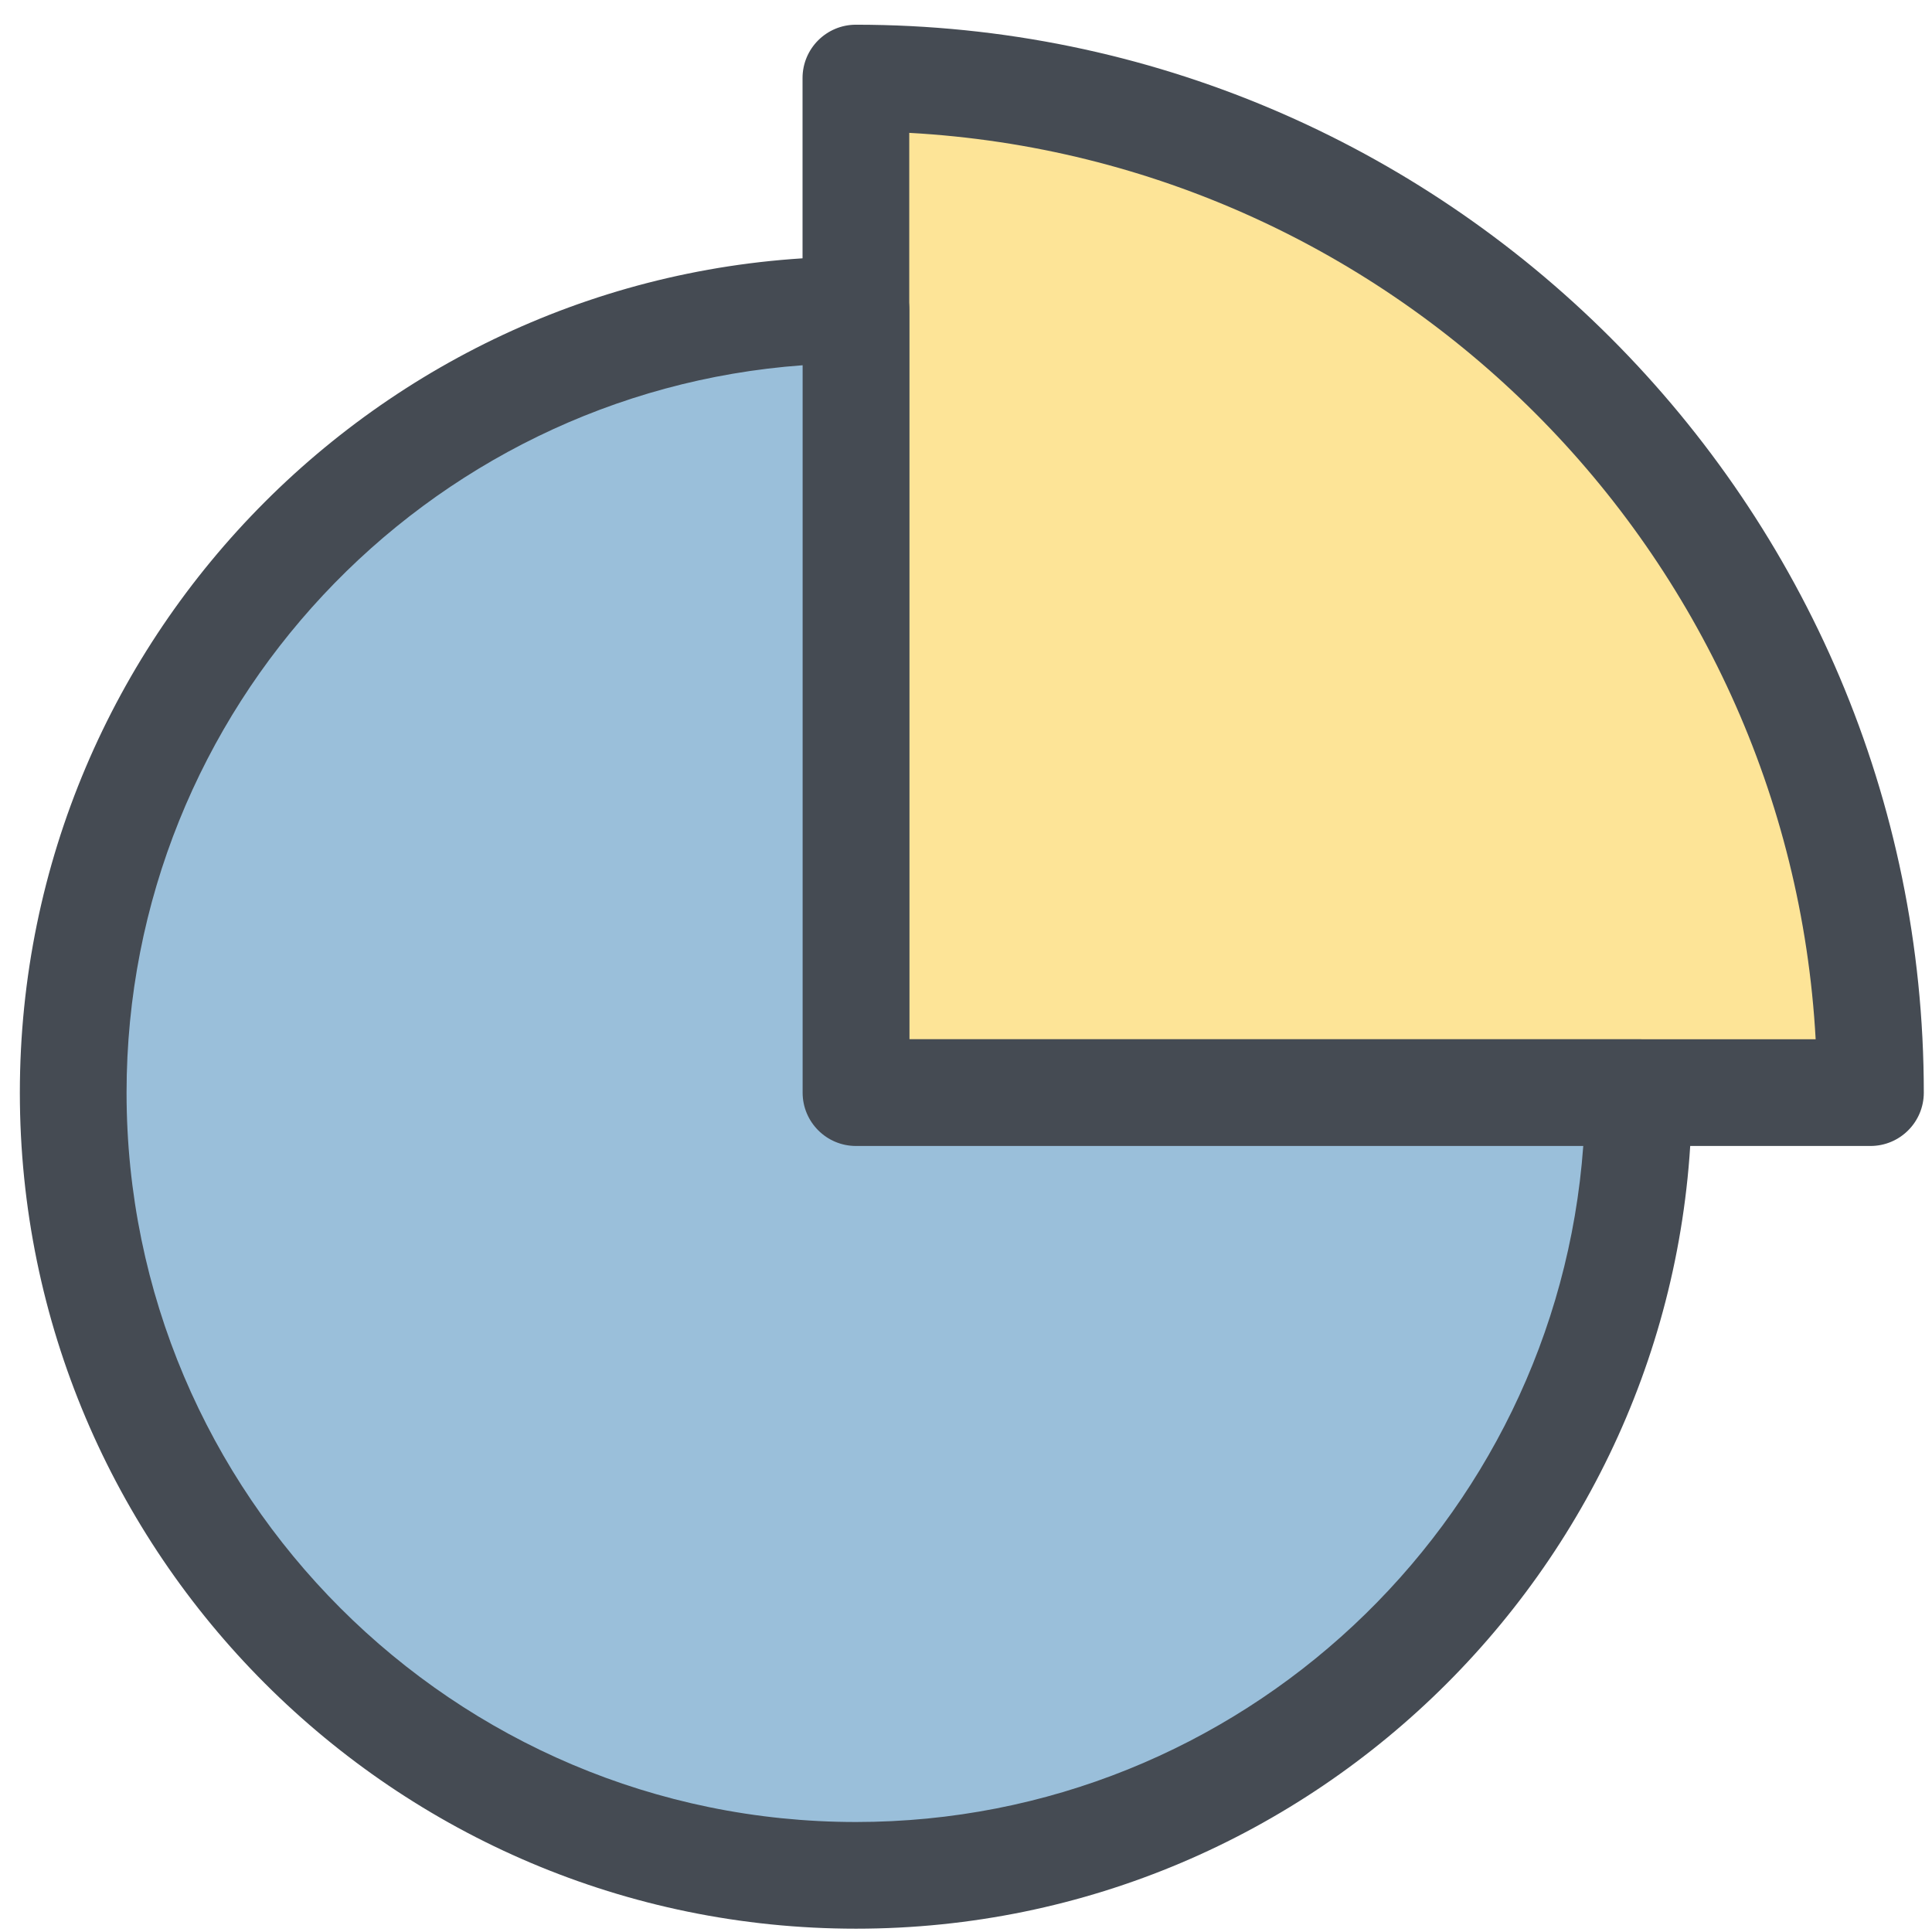
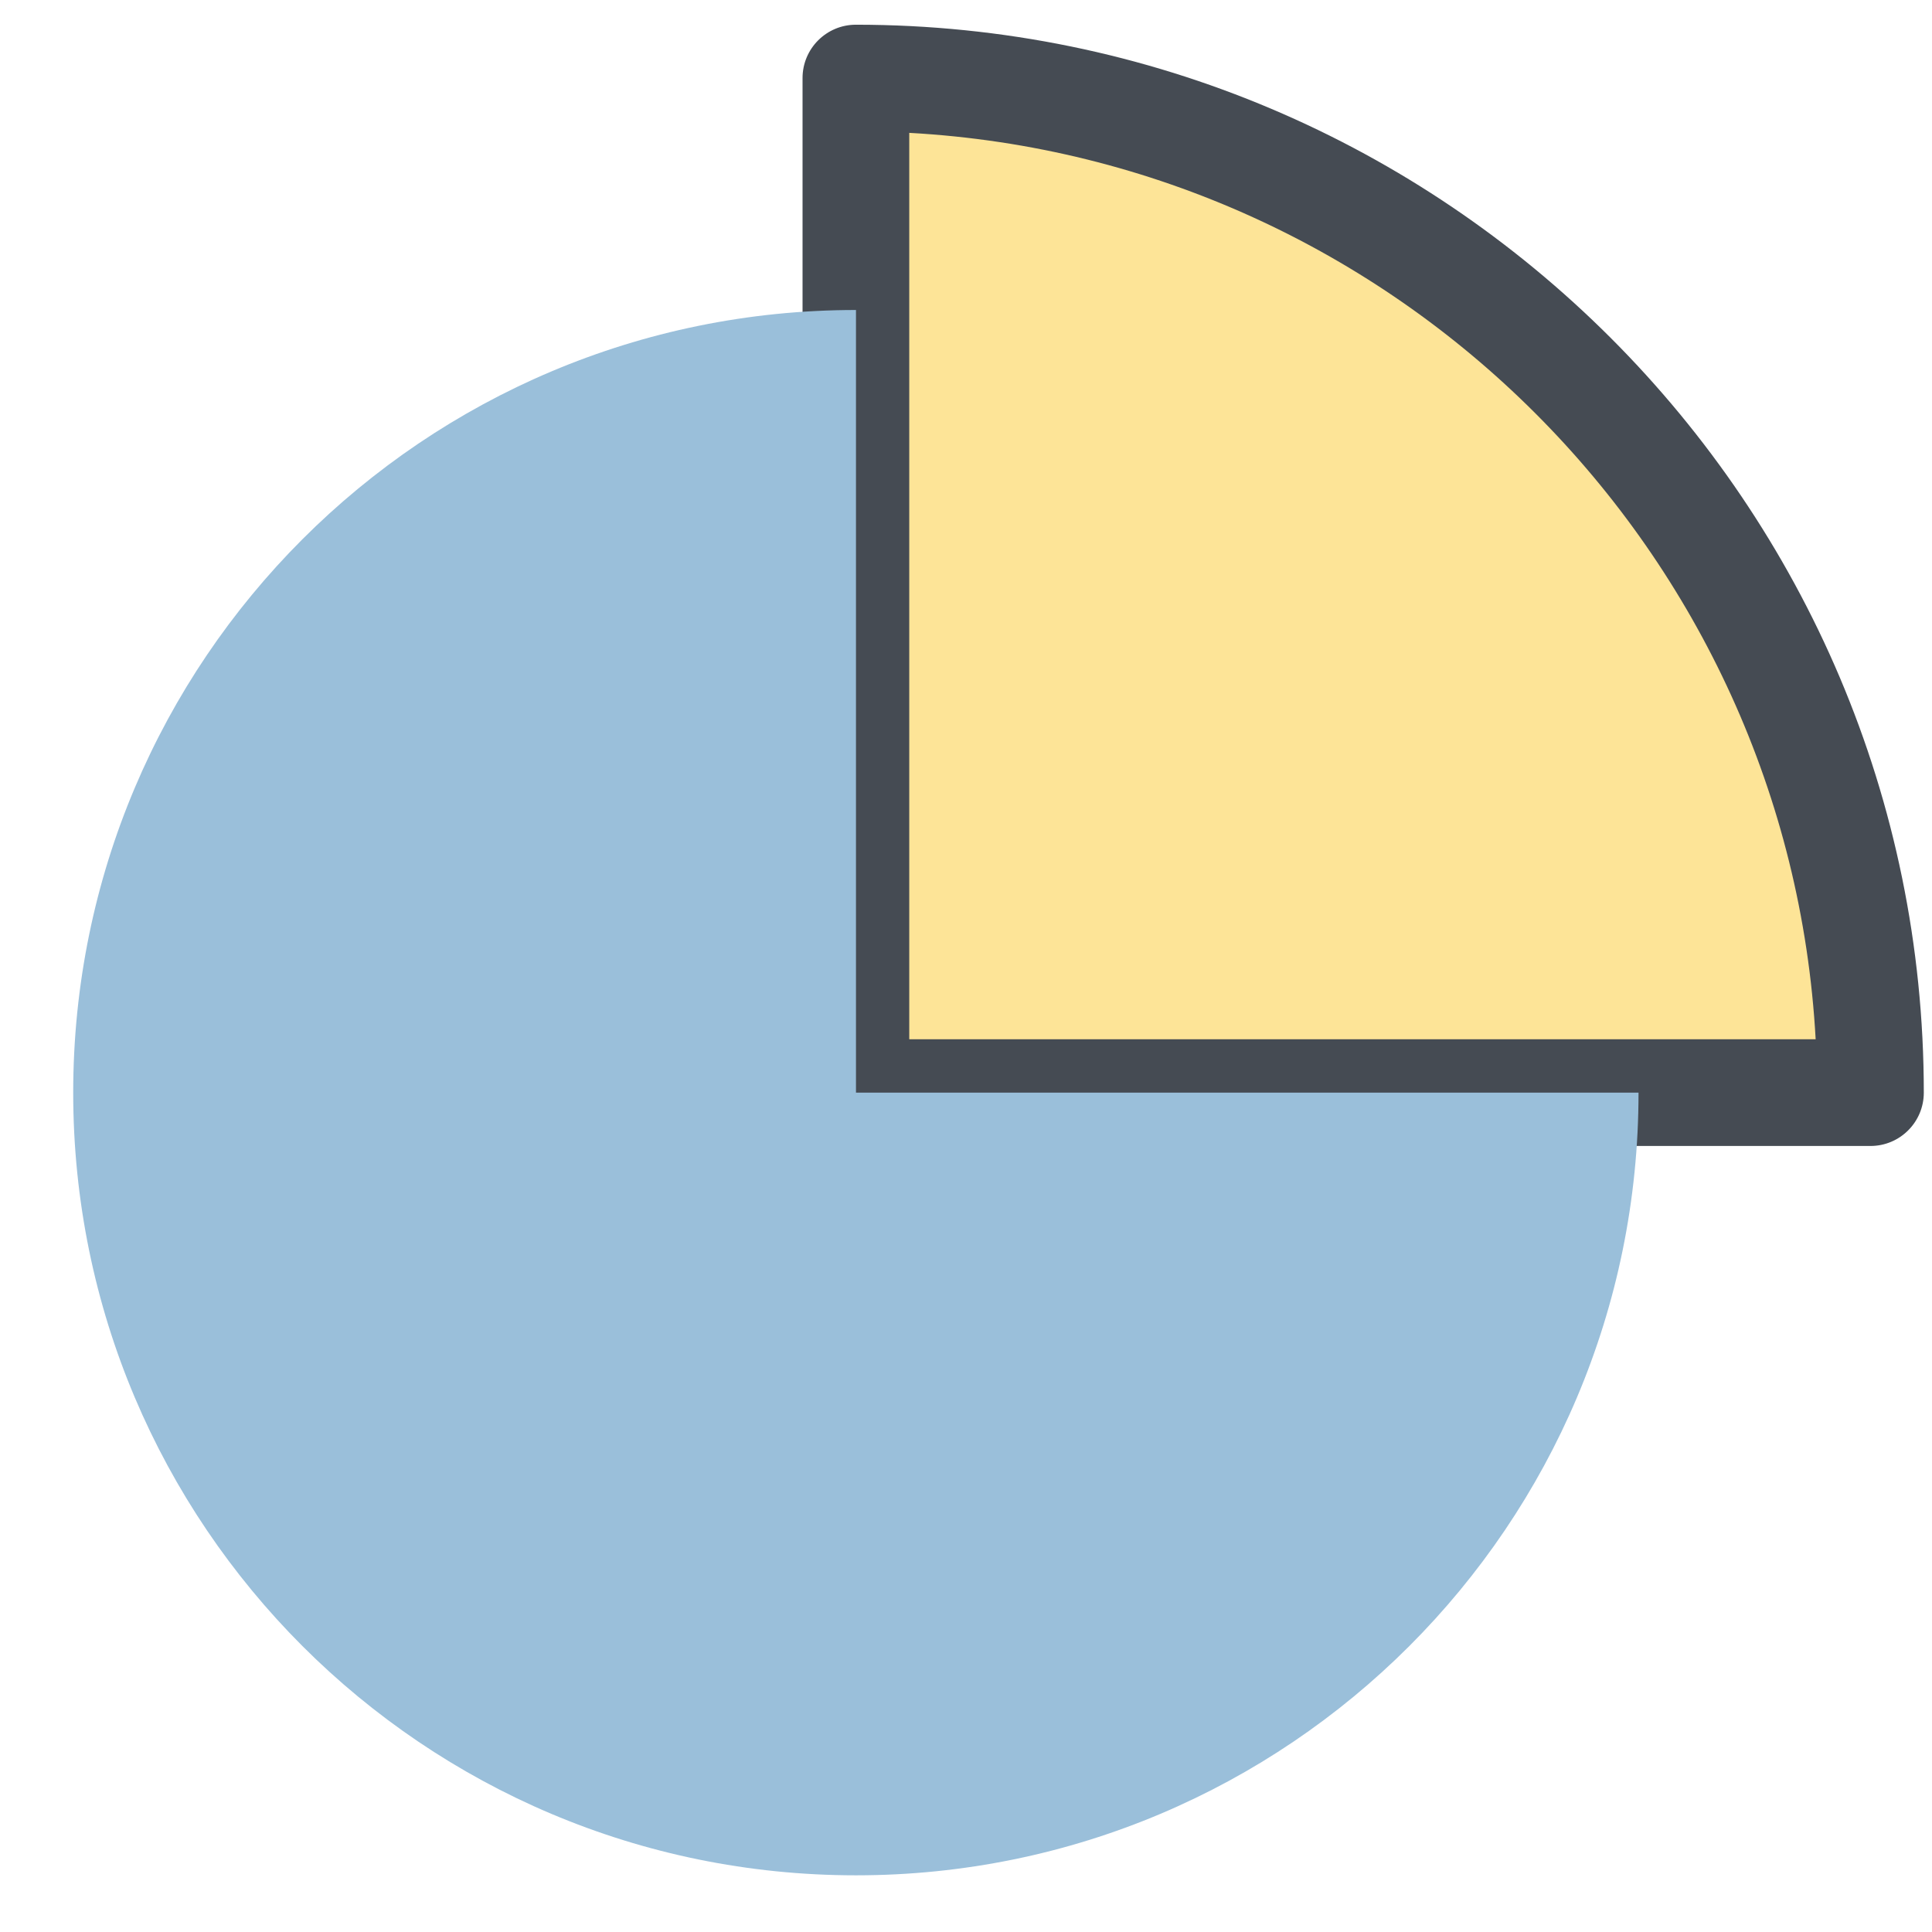
<svg xmlns="http://www.w3.org/2000/svg" enable-background="new 0 0 91 91" height="91px" id="Layer_1" version="1.1" viewBox="0 0 91 91" width="91px" xml:space="preserve">
  <g>
    <g>
      <g>
        <g>
          <path d="M88.102,51.465c0-26.392-21.396-47.789-47.787-47.789v47.789H88.102z" fill="#FDE497" />
          <path d="M88.102,53.977H40.314c-1.388,0-2.513-1.125-2.513-2.512V3.676c0-1.387,1.125-2.512,2.513-2.512      c27.735,0,50.3,22.564,50.3,50.301C90.614,52.852,89.489,53.977,88.102,53.977z M42.827,48.951h42.693      C84.259,25.982,65.797,7.52,42.827,6.258V48.951z" fill="#454B53" />
        </g>
        <g>
          <path d="M3.448,51.465c0,20.361,16.505,36.865,36.87,36.865c20.354,0,36.859-16.504,36.859-36.865H40.318V14.601      C19.953,14.601,3.448,31.105,3.448,51.465z" fill="#9ABFDA" />
-           <path d="M40.318,90.844c-21.716,0-39.383-17.666-39.383-39.379s17.667-39.377,39.383-39.377      c1.388,0,2.513,1.125,2.513,2.513v34.351h34.347c1.388,0,2.513,1.125,2.513,2.514C79.69,73.178,62.028,90.844,40.318,90.844z       M37.806,17.204C20.03,18.495,5.961,33.368,5.961,51.465c0,18.942,15.412,34.354,34.357,34.354      c18.094,0,32.965-14.068,34.256-31.842H40.318c-1.388,0-2.513-1.125-2.513-2.512V17.204z" fill="#454B53" />
        </g>
      </g>
    </g>
  </g>
</svg>